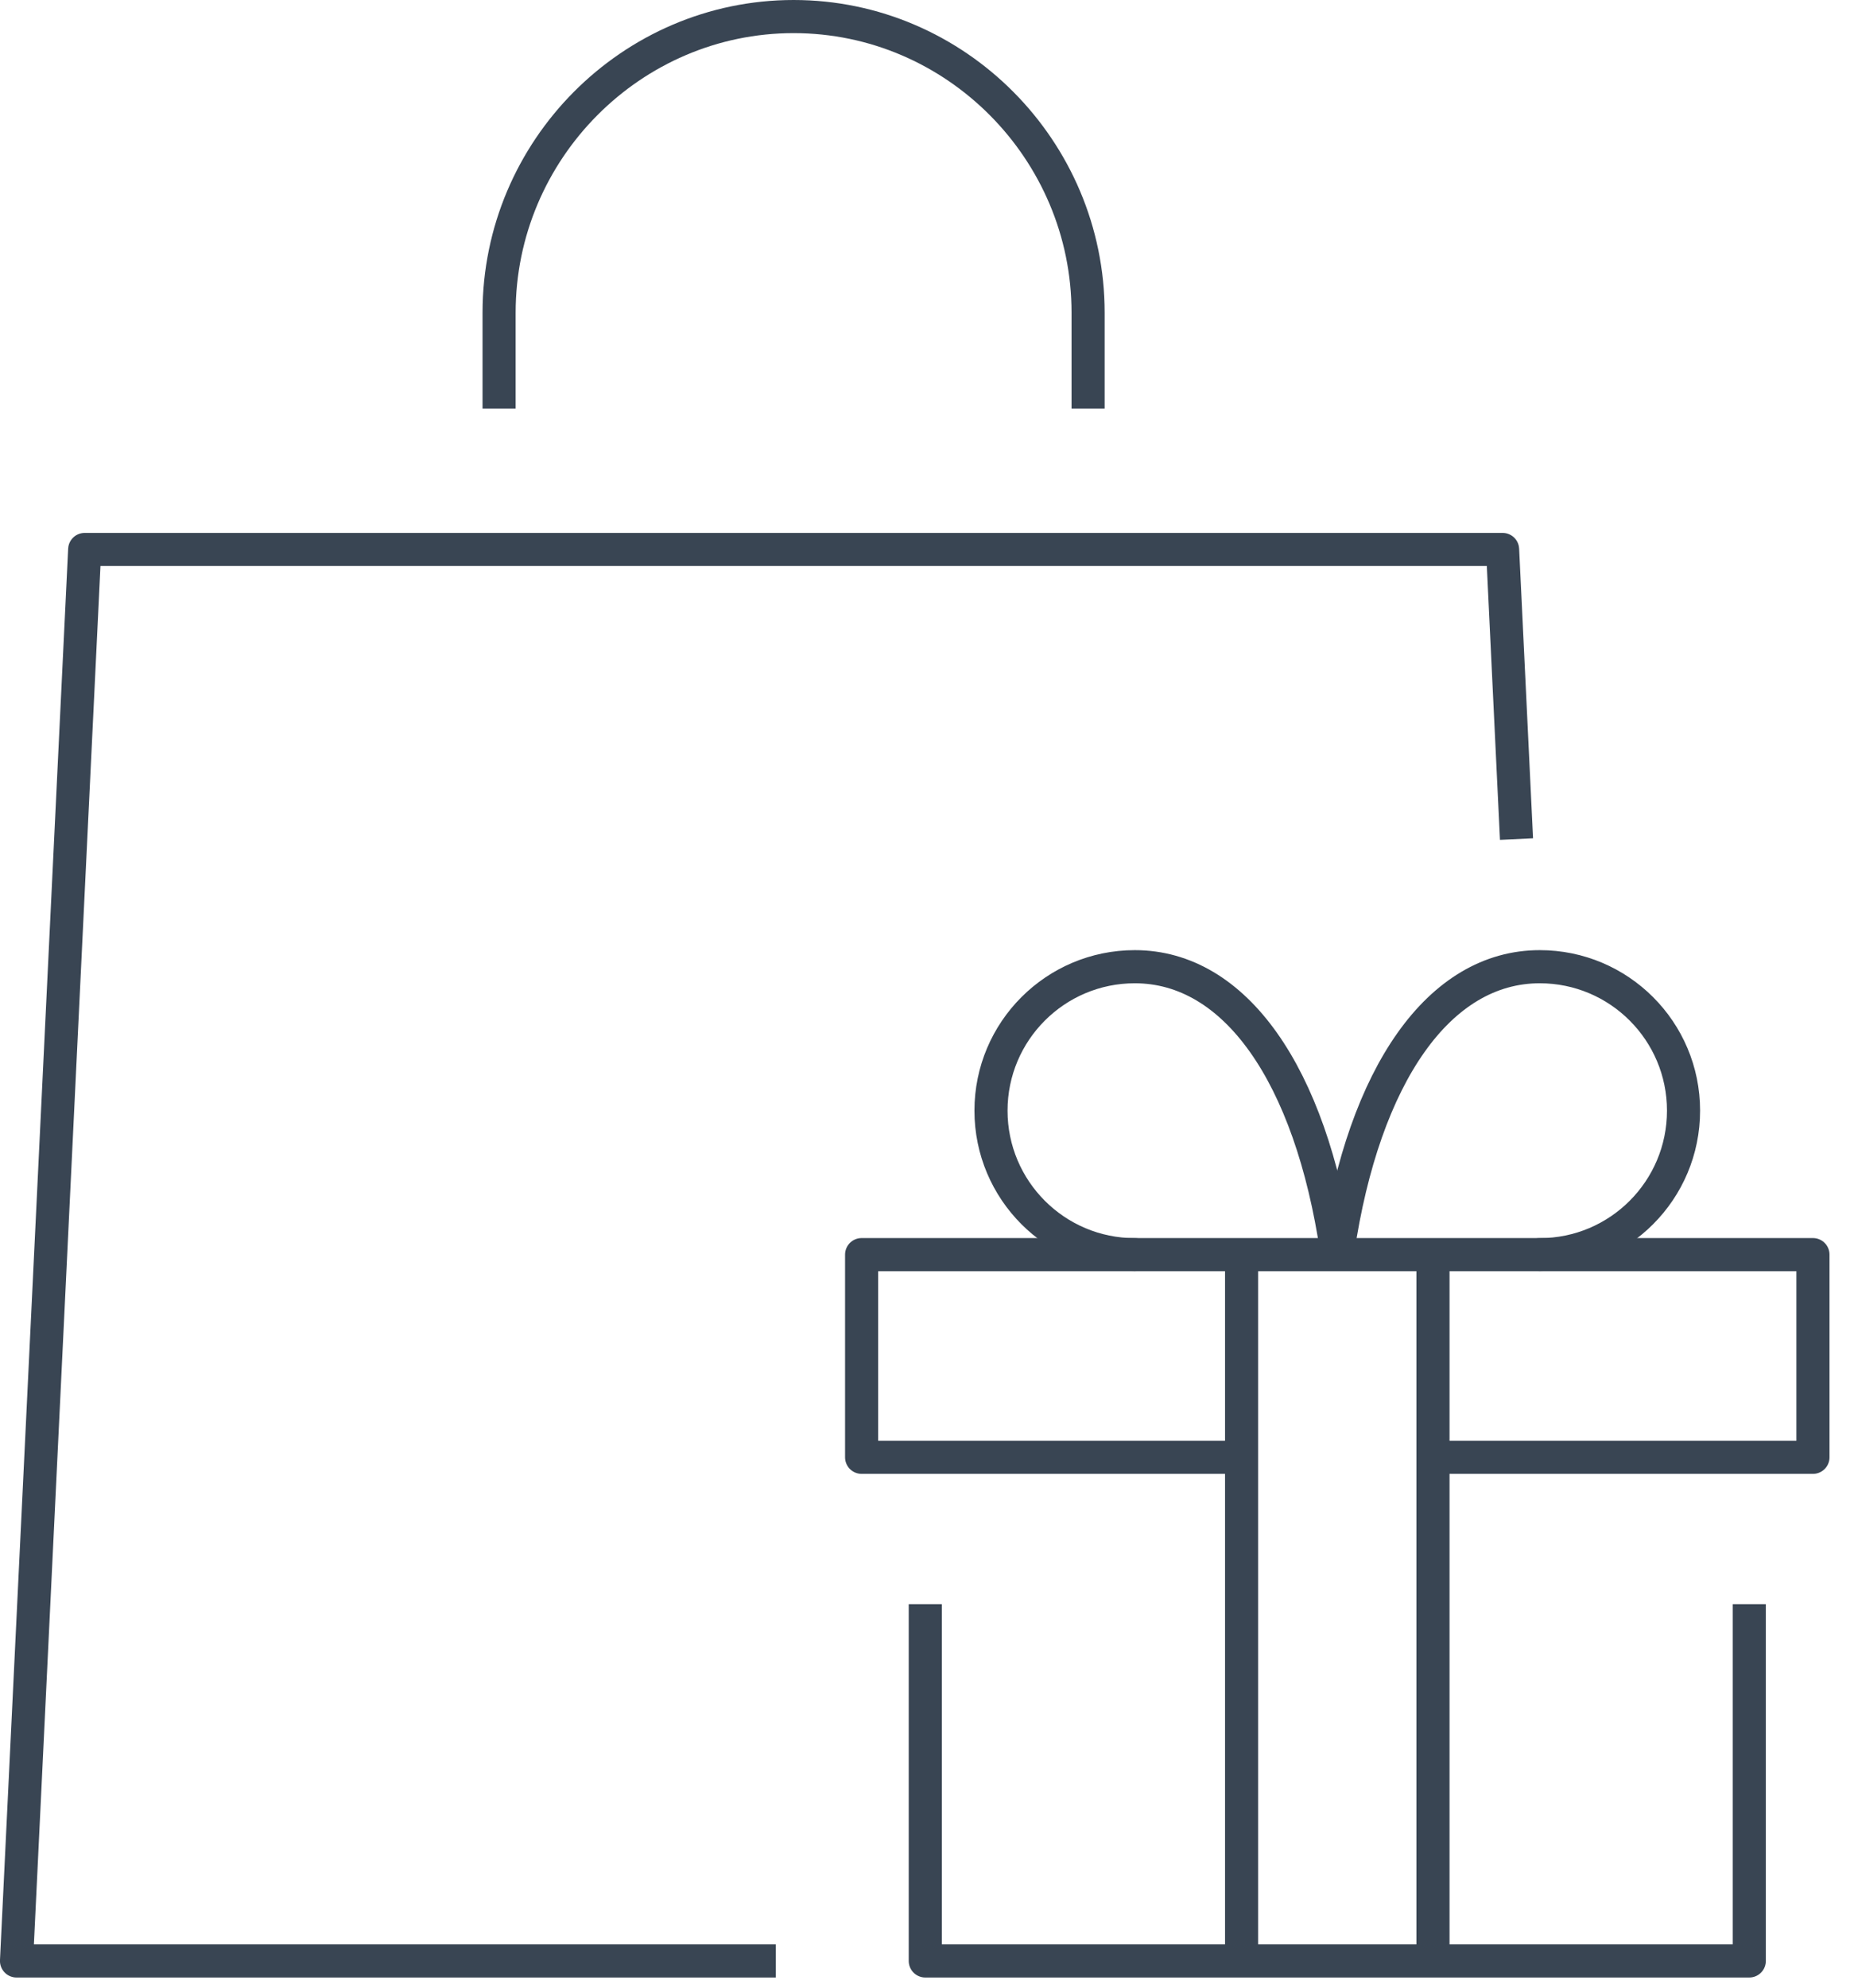
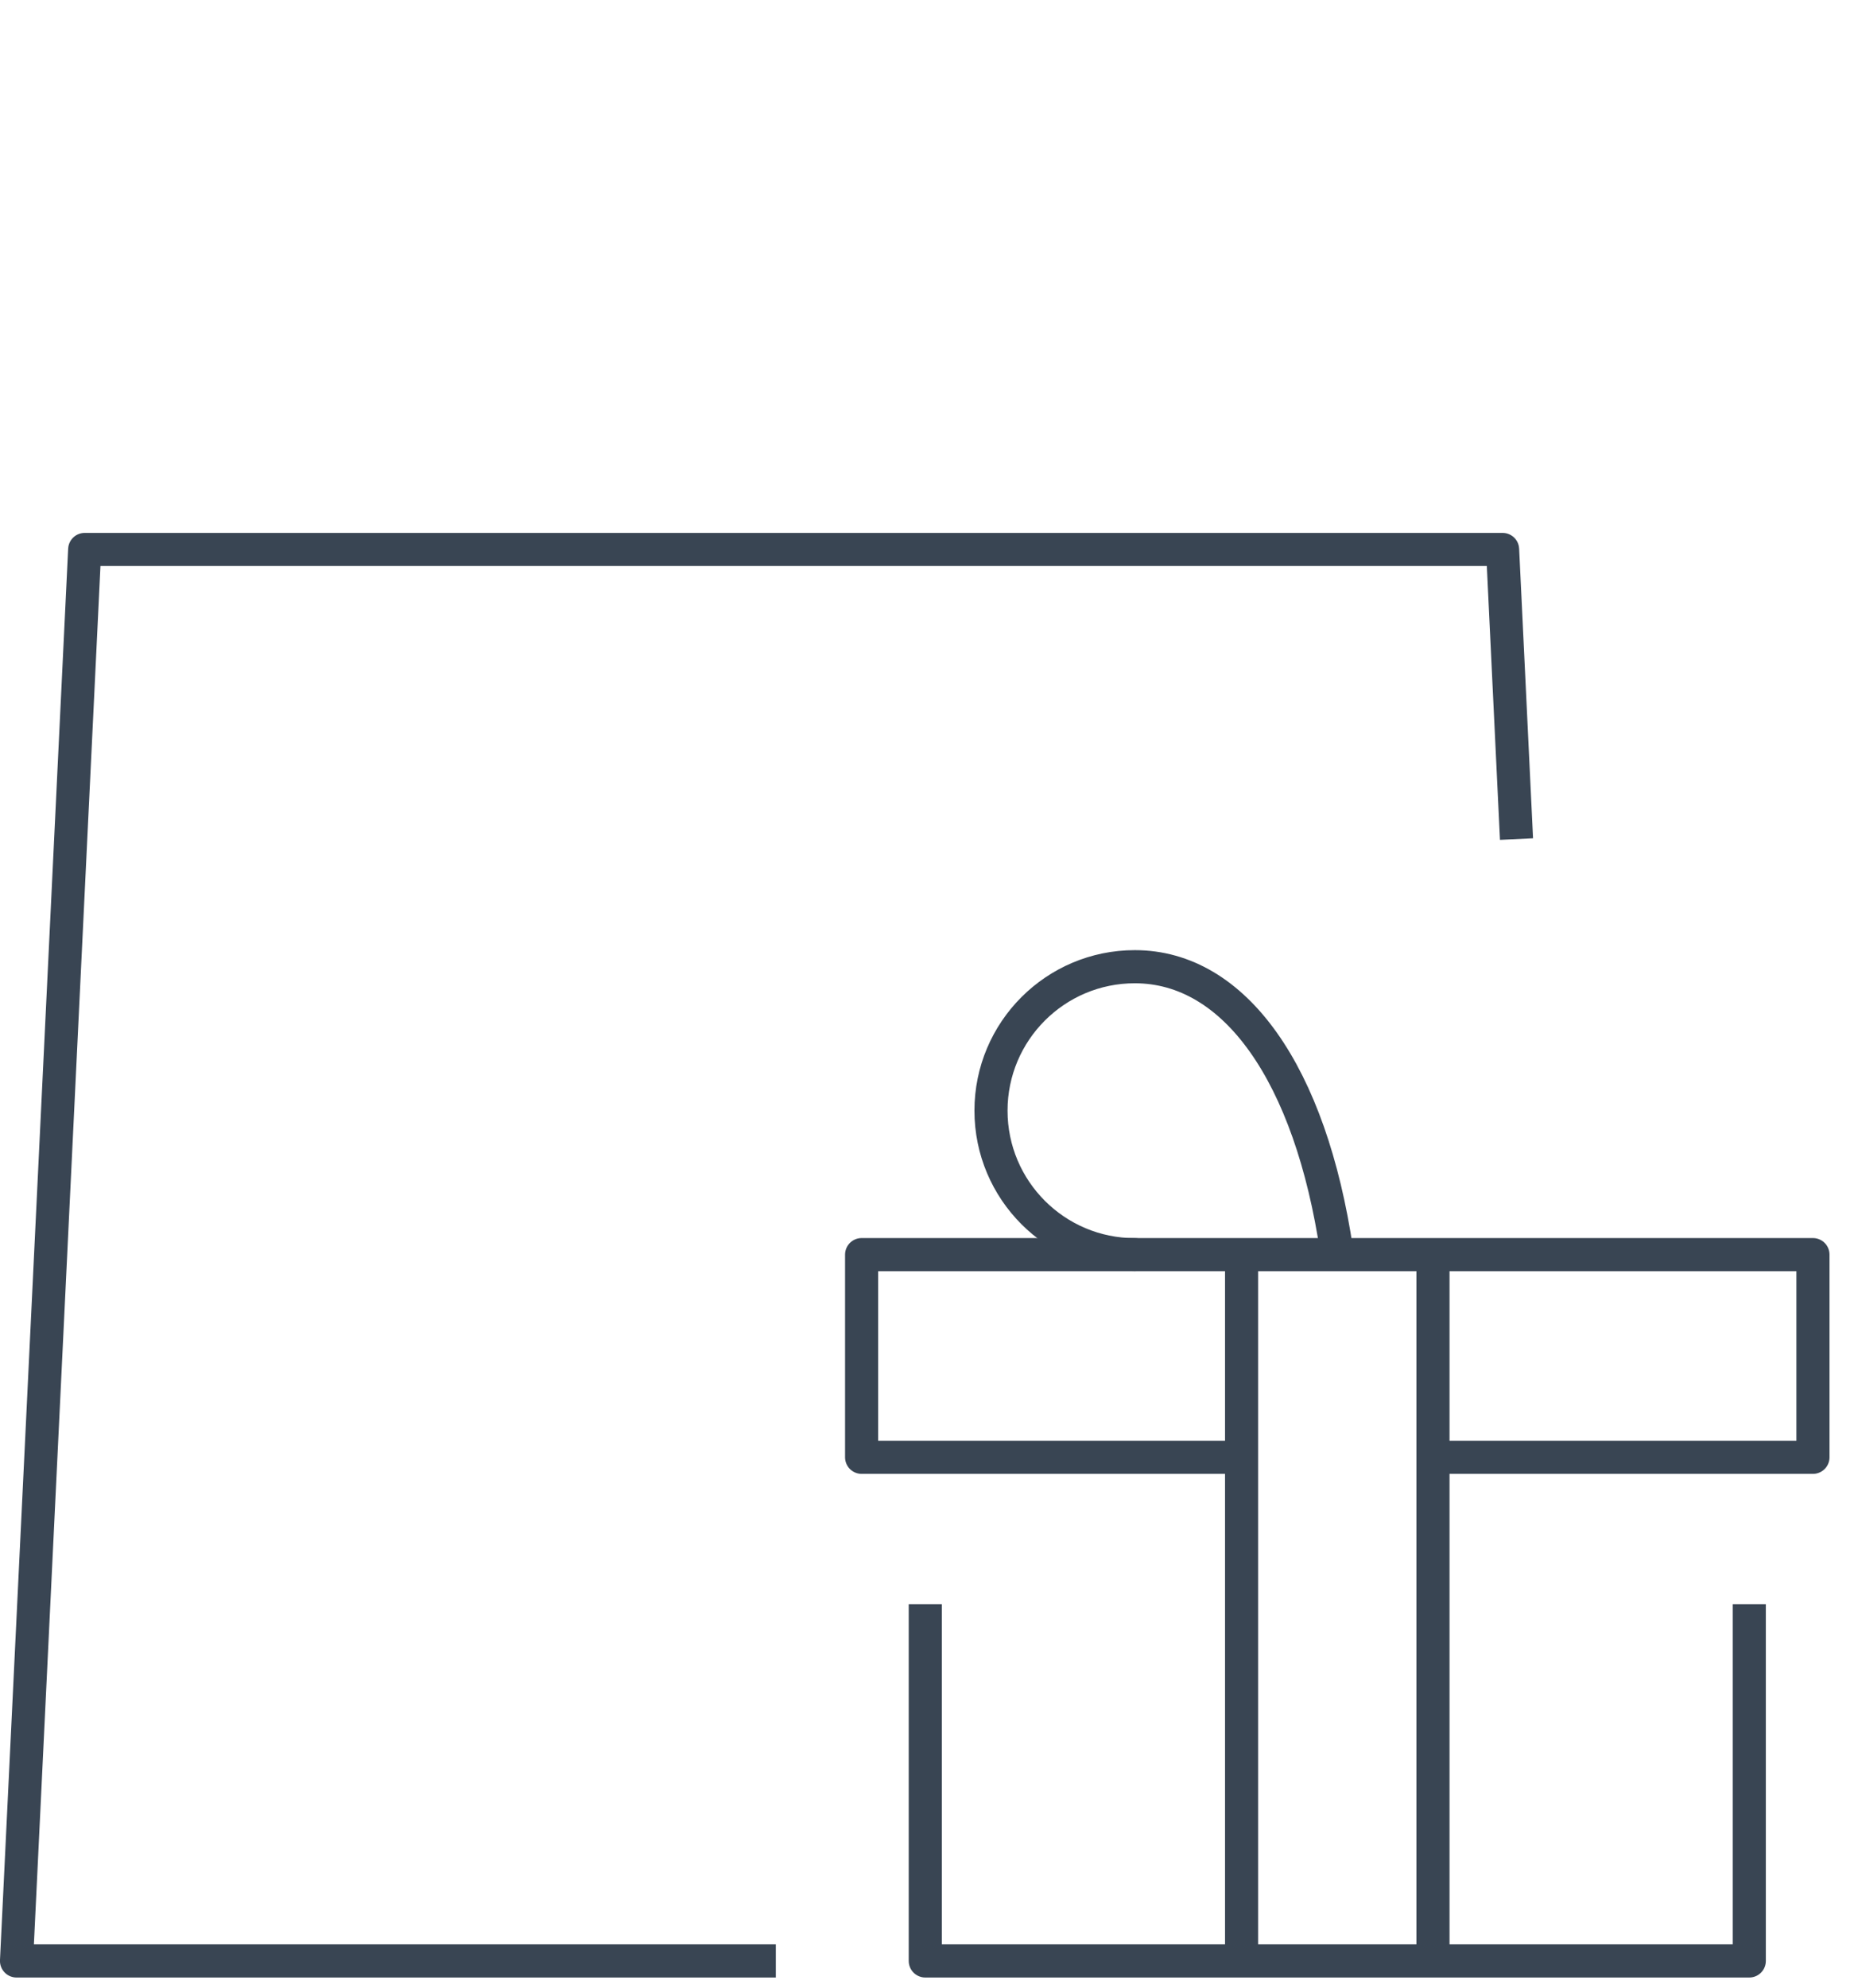
<svg xmlns="http://www.w3.org/2000/svg" width="56px" height="60px" viewBox="0 0 56 60" version="1.1">
  <title>GAESTEARTIKEL</title>
  <desc>Created with Sketch.</desc>
  <defs />
  <g id="Page-1" stroke="none" stroke-width="1" fill="none" fill-rule="evenodd" stroke-linejoin="round">
    <g id="GAESTEARTIKEL" stroke="#394553">
      <polyline id="Stroke-1" points="27.948 48.423 27.948 59.193 52.837 59.193 52.837 48.423" />
      <polyline id="Stroke-3" points="43.284 43.99 54.76 43.99 54.76 37.872 26.025 37.872 26.025 43.99 37.502 43.99" />
      <path d="M37.502,38.025 L37.502,59.104" id="Stroke-5" />
      <path d="M43.283,38.025 L43.283,59.104" id="Stroke-7" />
-       <path d="M40.407,37.775 C41.198,32.421 43.479,29.181 46.508,29.181 C48.907,29.181 50.851,31.127 50.851,33.526 C50.851,35.926 48.907,37.874 46.508,37.874" id="Stroke-9" stroke-linecap="round" />
      <path d="M40.377,37.775 C39.585,32.421 37.306,29.181 34.277,29.181 C31.878,29.181 29.933,31.127 29.933,33.526 C29.933,35.926 31.878,37.874 34.277,37.874" id="Stroke-11" stroke-linecap="round" />
-       <path d="M15.075,12.334 L15.075,9.438 C15.075,4.522 19.078,0.5 23.971,0.5 C28.863,0.5 32.866,4.522 32.866,9.438 L32.866,12.333" id="Stroke-13" />
      <polyline id="Stroke-15" points="23.434 59.193 0.499 59.193 2.558 16.586 45.386 16.586 45.806 25.328" />
    </g>
  </g>
</svg>